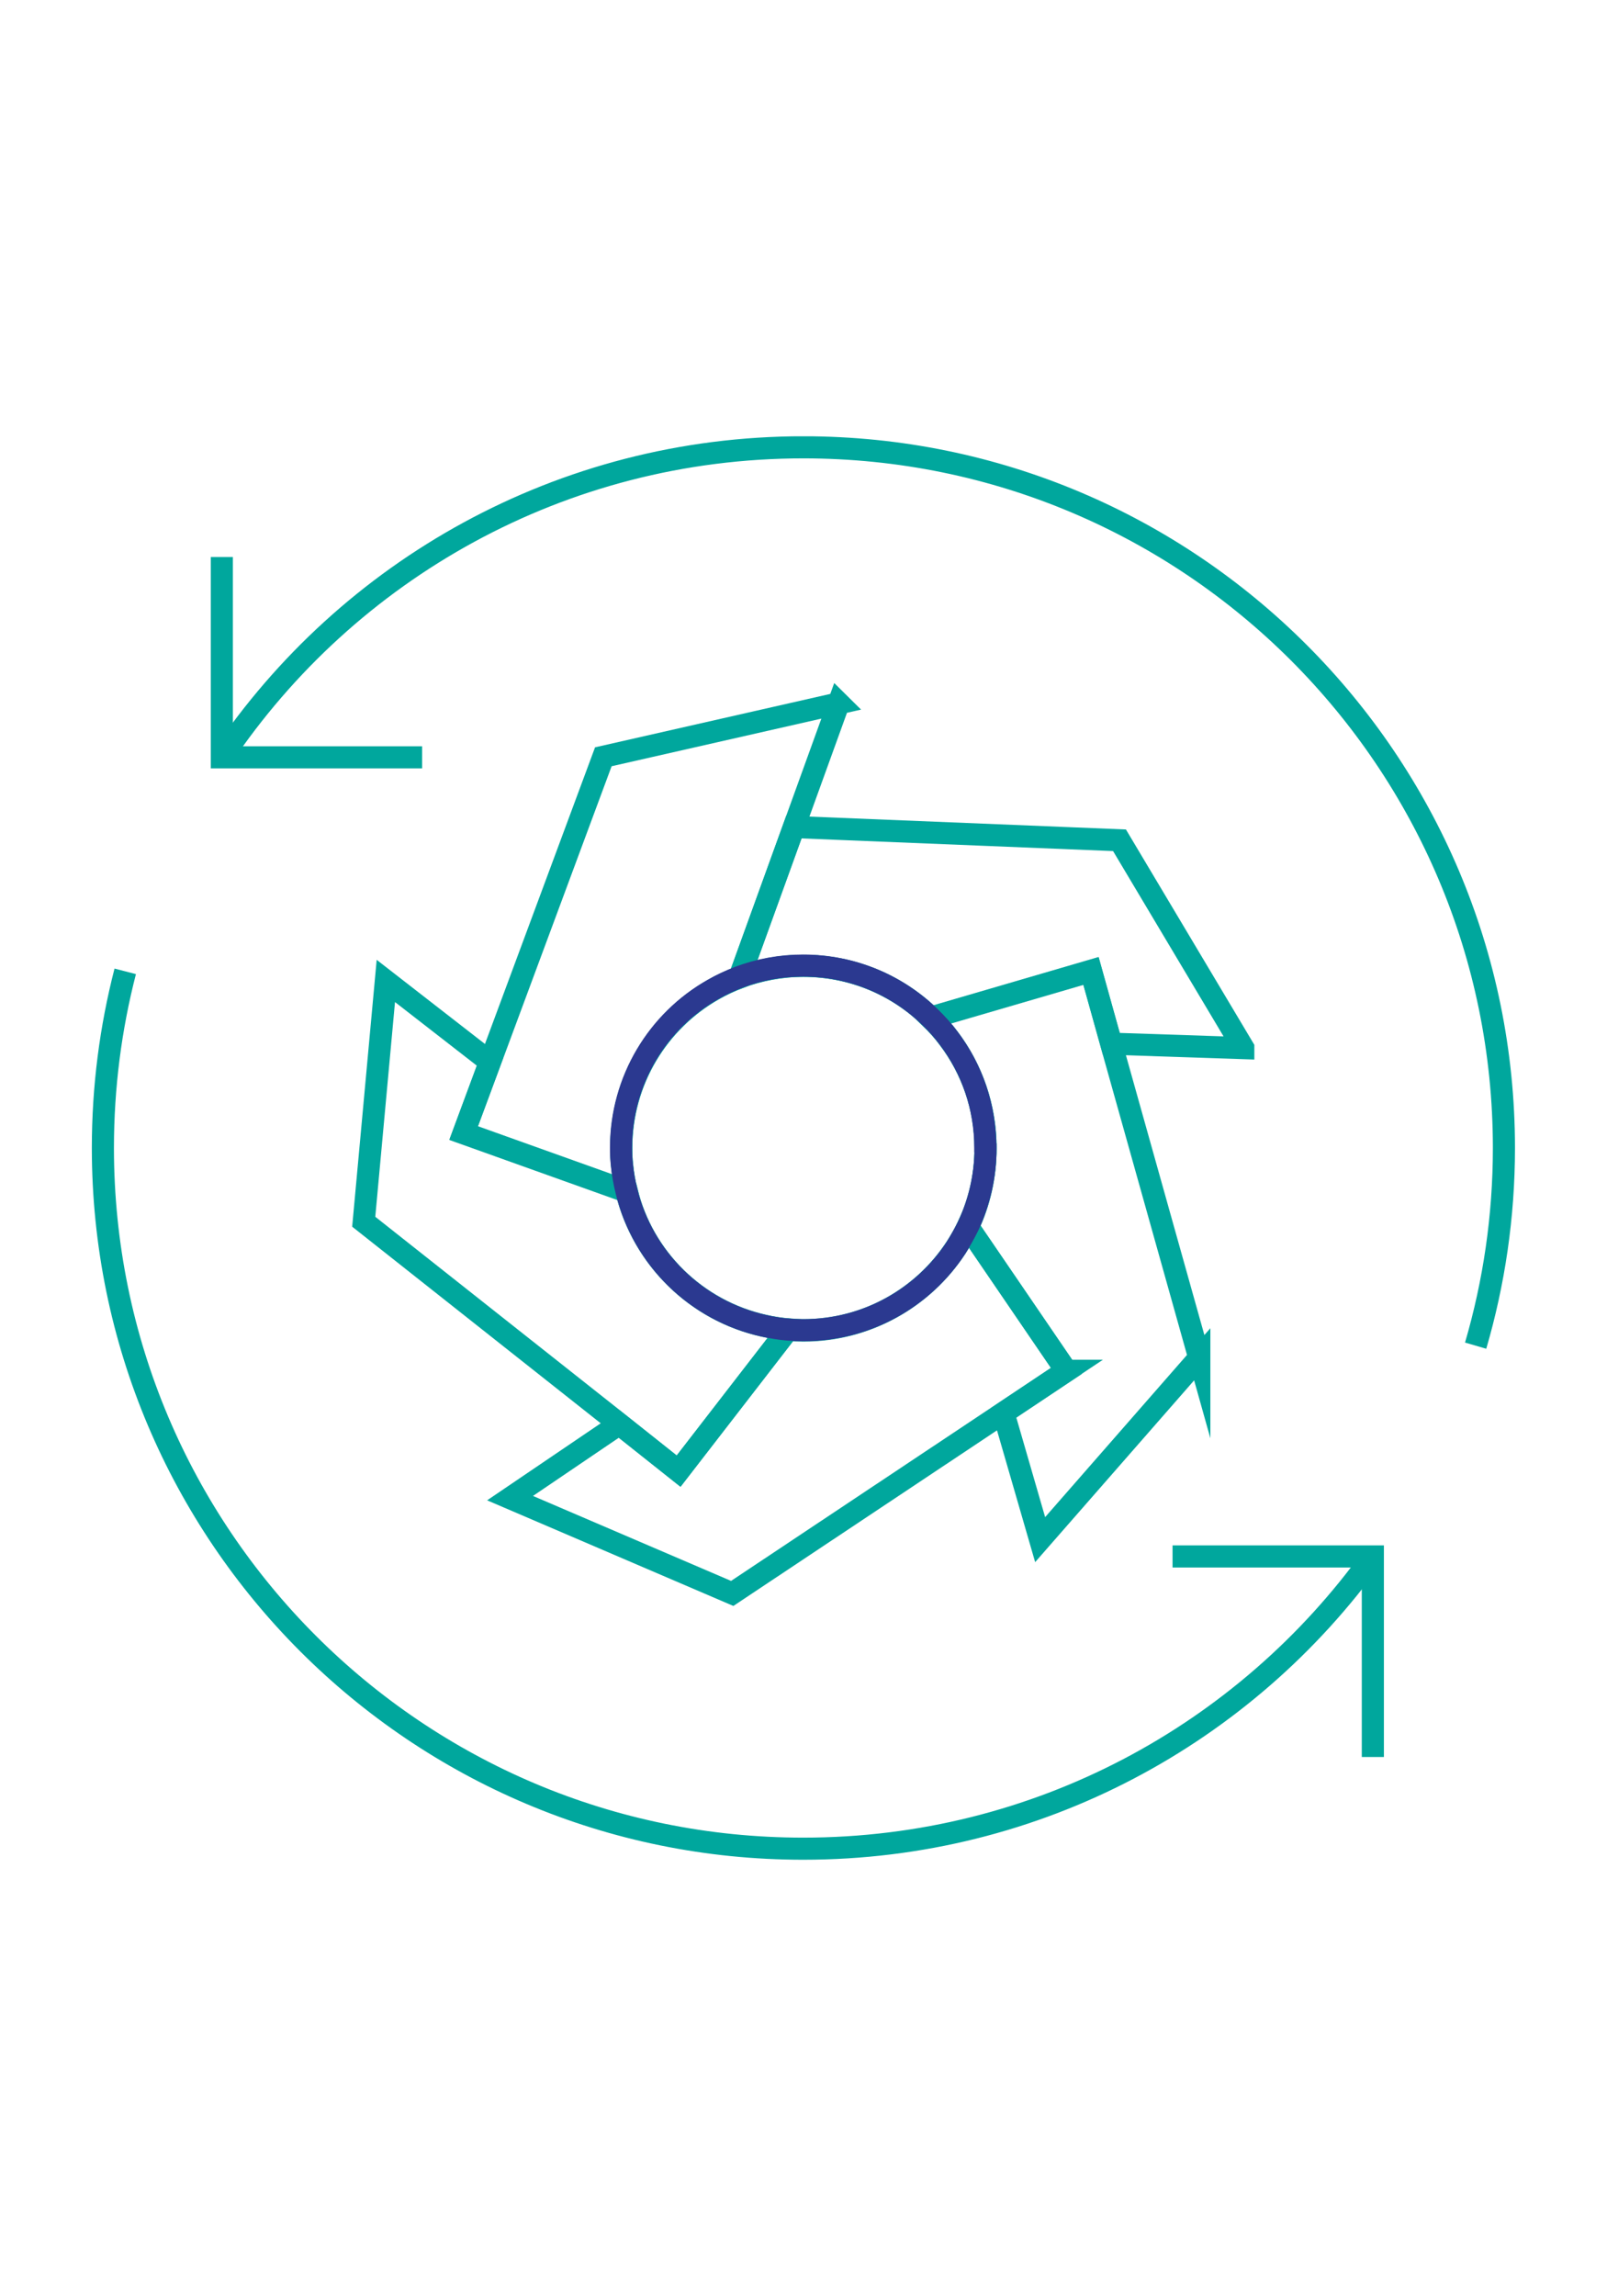
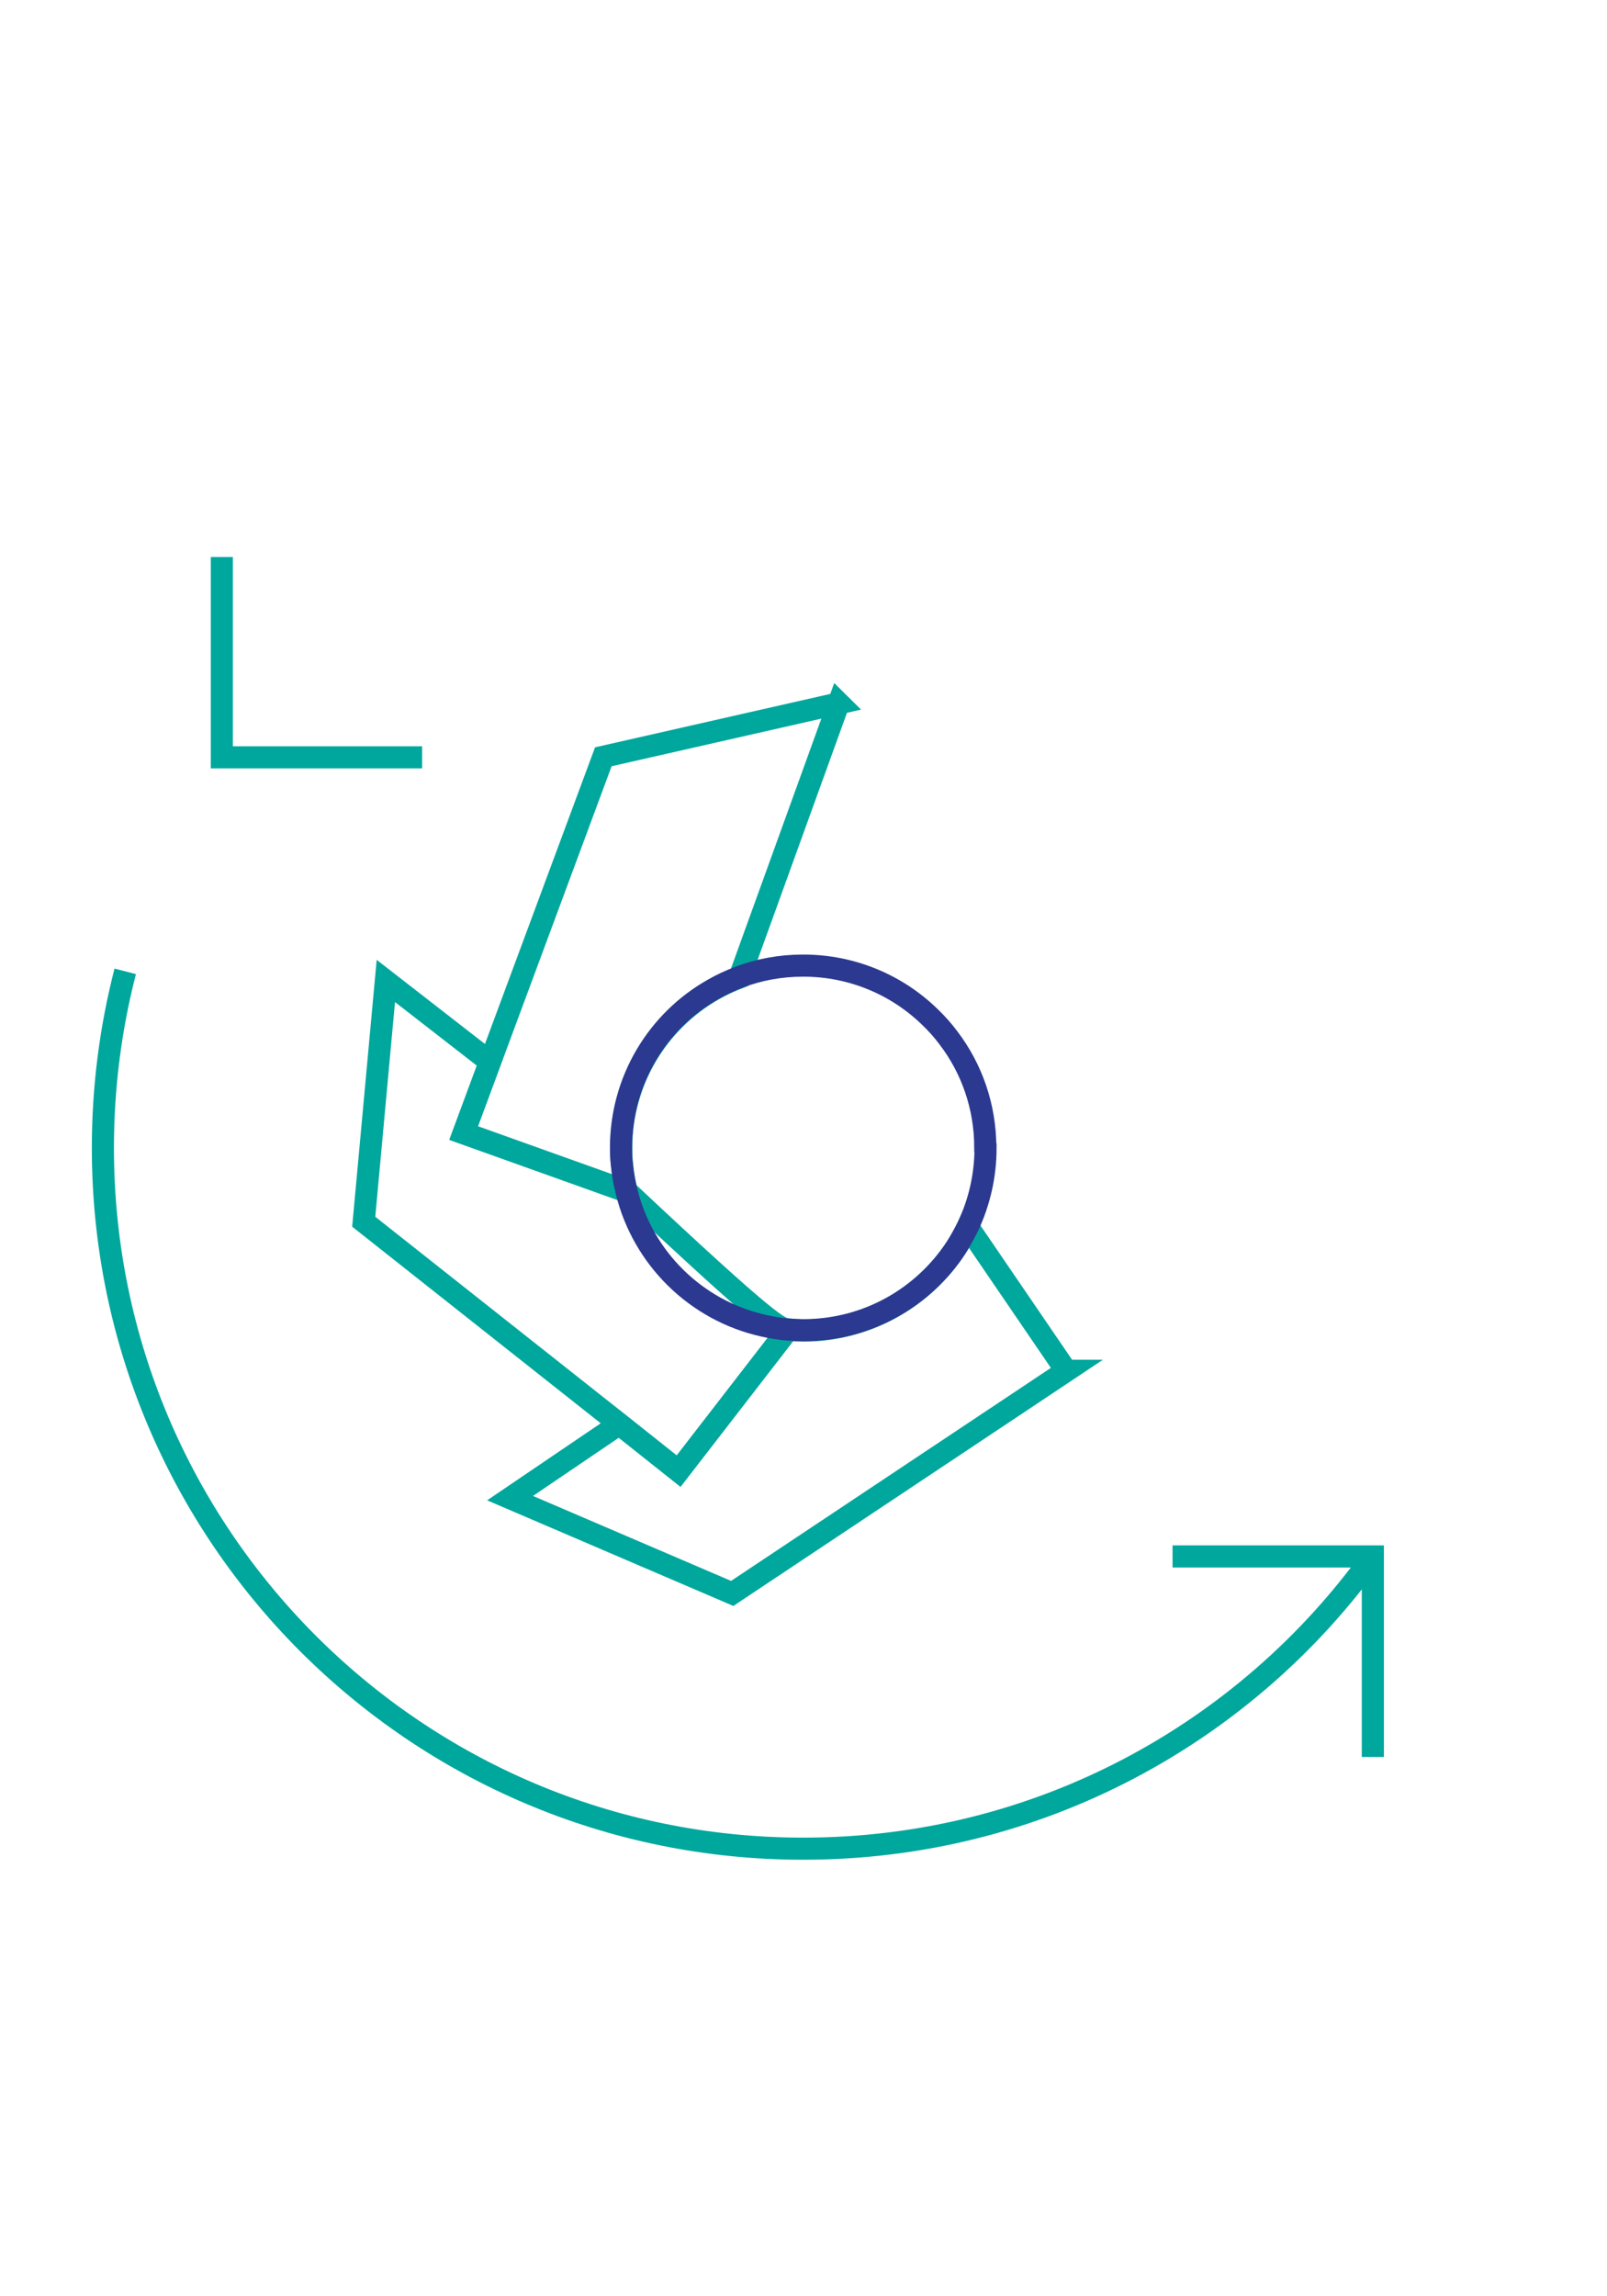
<svg xmlns="http://www.w3.org/2000/svg" width="70" height="100" viewBox="0 0 70 100" fill="none">
  <g clip-path="url(#clip0_5711_56012)">
-     <path d="M9.663 32.98C15.142 24.834 24.443 19.48 34.996 19.48C51.847 19.48 65.51 33.144 65.51 49.994C65.51 52.979 65.077 55.868 64.278 58.602" stroke="#00A79D" stroke-width="0.963" stroke-miterlimit="10" />
    <path d="M59.8 67.779C54.263 75.491 45.212 80.508 34.996 80.508C18.146 80.518 4.482 66.854 4.482 49.994C4.482 47.337 4.819 44.766 5.455 42.301" stroke="#00A79D" stroke-width="0.963" stroke-miterlimit="10" />
    <path d="M9.663 24.258V32.981H18.387" stroke="#00A79D" stroke-width="0.963" stroke-miterlimit="10" />
    <path d="M59.8 76.515V67.781H51.076" stroke="#00A79D" stroke-width="0.963" stroke-miterlimit="10" />
-     <path d="M34.995 57.927C39.377 57.927 42.929 54.375 42.929 49.993C42.929 45.611 39.377 42.059 34.995 42.059C30.613 42.059 27.061 45.611 27.061 49.993C27.061 54.375 30.613 57.927 34.995 57.927Z" stroke="#00A79D" stroke-width="0.963" stroke-miterlimit="10" />
    <path d="M46.453 59.696L43.709 61.525L31.895 69.392L22.218 65.242L26.974 62.017L29.555 64.067L34.312 57.915C34.533 57.934 34.764 57.944 34.986 57.944C37.768 57.944 40.204 56.518 41.63 54.362C41.832 54.063 42.005 53.755 42.159 53.418L46.444 59.696H46.453Z" stroke="#00A79D" stroke-width="0.963" stroke-miterlimit="10" />
-     <path d="M34.322 57.913L29.565 64.066L26.984 62.015L15.844 53.205L16.807 42.719L21.342 46.243L20.196 49.334L27.302 51.876C28.005 54.793 30.335 57.075 33.282 57.73C33.619 57.807 33.965 57.865 34.331 57.894L34.322 57.913Z" stroke="#00A79D" stroke-width="0.963" stroke-miterlimit="10" />
+     <path d="M34.322 57.913L29.565 64.066L26.984 62.015L15.844 53.205L16.807 42.719L21.342 46.243L20.196 49.334L27.302 51.876C33.619 57.807 33.965 57.865 34.331 57.894L34.322 57.913Z" stroke="#00A79D" stroke-width="0.963" stroke-miterlimit="10" />
    <path d="M36.535 30.617L34.581 36.019L32.212 42.567C31.817 42.721 31.432 42.894 31.066 43.106C28.669 44.473 27.061 47.054 27.061 50C27.061 50.25 27.07 50.501 27.099 50.741C27.138 51.136 27.205 51.521 27.301 51.897L20.195 49.355L21.341 46.264L26.281 32.957L36.545 30.627L36.535 30.617Z" stroke="#00A79D" stroke-width="0.963" stroke-miterlimit="10" />
-     <path d="M54.157 45.644L48.409 45.452L47.523 42.274L40.532 44.316C39.107 42.919 37.153 42.062 34.996 42.062C34.014 42.062 33.08 42.245 32.213 42.563L34.582 36.016L48.765 36.593L54.157 45.635V45.644Z" stroke="#00A79D" stroke-width="0.963" stroke-miterlimit="10" />
-     <path d="M52.241 59.124L45.308 67.049L43.71 61.531L46.454 59.702L42.169 53.424C42.66 52.394 42.93 51.228 42.93 50.015C42.93 48.224 42.333 46.568 41.331 45.239C41.091 44.912 40.821 44.614 40.532 44.334L47.523 42.293L48.409 45.471L52.241 59.134V59.124Z" stroke="#00A79D" stroke-width="0.963" stroke-miterlimit="10" />
    <path d="M42.929 49.995C42.929 51.217 42.65 52.373 42.168 53.403C42.004 53.73 41.831 54.039 41.639 54.347C40.223 56.504 37.777 57.929 34.995 57.929C34.764 57.929 34.542 57.919 34.321 57.9C33.964 57.871 33.618 57.813 33.271 57.736C30.325 57.081 28.004 54.799 27.291 51.882C27.195 51.506 27.128 51.121 27.089 50.726C27.06 50.486 27.051 50.235 27.051 49.985C27.051 47.029 28.659 44.448 31.056 43.091C31.422 42.879 31.798 42.706 32.202 42.551C33.069 42.224 34.003 42.051 34.985 42.051C37.142 42.051 39.096 42.908 40.522 44.304C40.81 44.583 41.08 44.882 41.321 45.209C42.332 46.538 42.919 48.194 42.919 49.985L42.929 49.995Z" stroke="#2B3990" stroke-width="0.963" stroke-miterlimit="10" />
  </g>
  <defs>
    <clipPath id="clip0_5711_56012">
      <rect width="62" height="62" fill="white" transform="translate(4 19)" />
    </clipPath>
  </defs>
</svg>